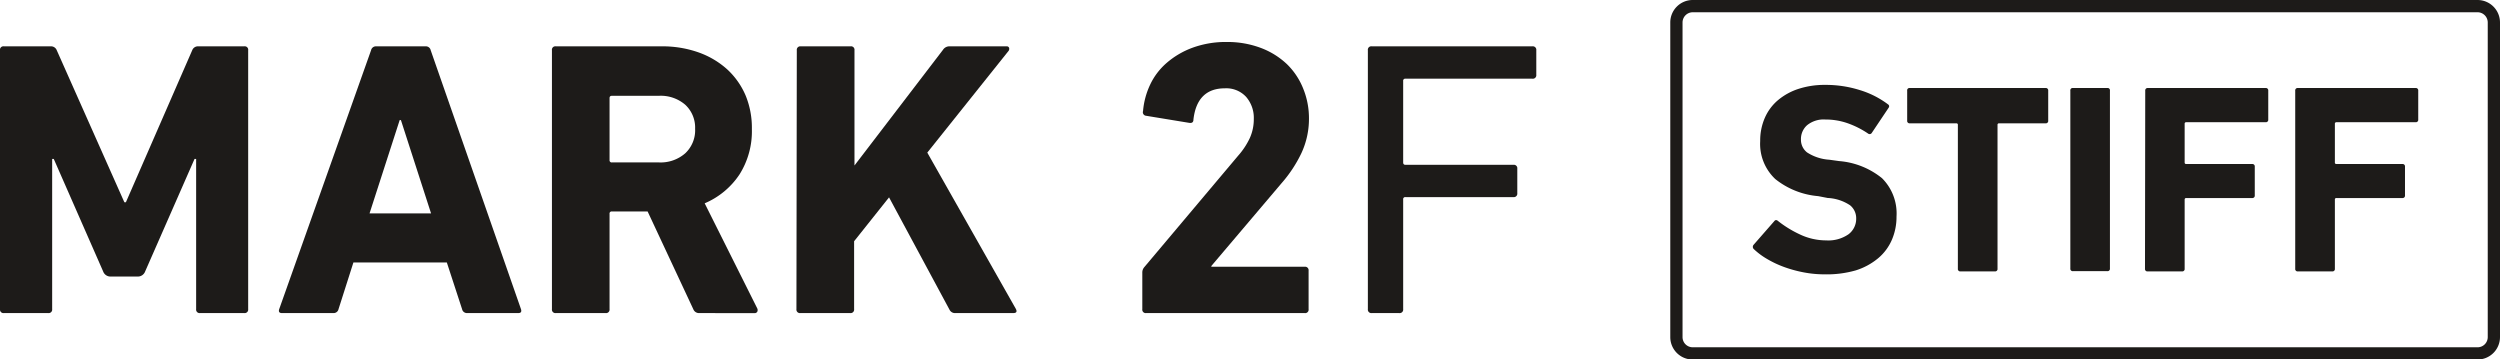
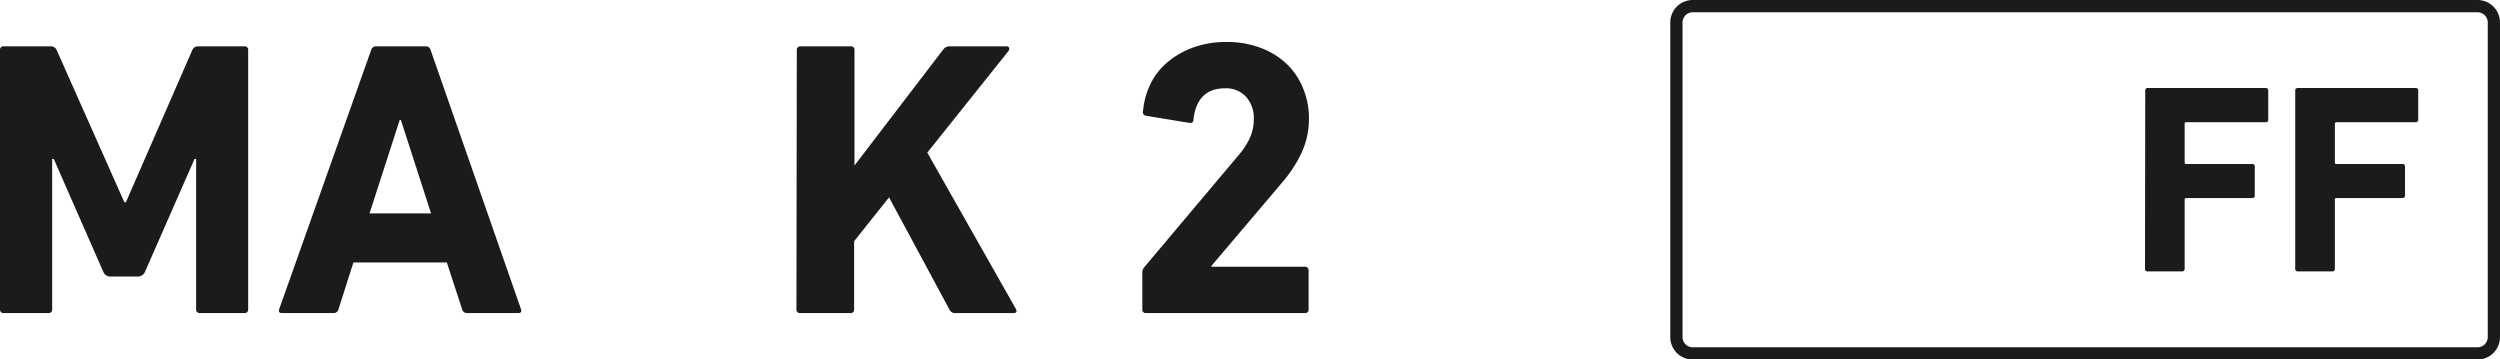
<svg xmlns="http://www.w3.org/2000/svg" viewBox="0 0 407.88 58.63">
  <title>Mark 2F Stiff</title>
  <path d="M0,8.2a.56.56,0,0,1,.64-.64H8.26a1,1,0,0,1,1,.64L20.29,33h.25L31.36,8.2a1,1,0,0,1,1-.64h7.49a.56.56,0,0,1,.64.64V50.44a.57.57,0,0,1-.64.64H32.64a.57.57,0,0,1-.64-.64V25.93h-.26L23.68,44.29a1.27,1.27,0,0,1-1.22.83H18.05a1.27,1.27,0,0,1-1.22-.83L8.77,25.93H8.51V50.44a.57.57,0,0,1-.64.64H.64A.57.57,0,0,1,0,50.44Z" style="fill:#1d1b19" />
  <path d="M60.54,8.2a.81.81,0,0,1,.84-.64h8.06a.8.8,0,0,1,.83.64L85,50.44c.13.42,0,.64-.45.64H76.22a.81.81,0,0,1-.83-.64L72.9,42.82H57.66l-2.43,7.62a.81.81,0,0,1-.83.64H46c-.43,0-.58-.22-.45-.64Zm9.79,26.62L65.41,19.59h-.2L60.29,34.82Z" style="fill:#1d1b19" />
-   <path d="M114.11,51.08a1,1,0,0,1-1-.64L105.66,34.5H99.84a.34.34,0,0,0-.39.39V50.44a.57.57,0,0,1-.64.64H90.69a.57.57,0,0,1-.64-.64V8.2a.56.56,0,0,1,.64-.64H108a17.61,17.61,0,0,1,6,1,13.87,13.87,0,0,1,4.67,2.78,12.39,12.39,0,0,1,3,4.29,13.88,13.88,0,0,1,1,5.44,13.18,13.18,0,0,1-2,7.36,12.8,12.8,0,0,1-5.7,4.74l8.58,17.15a.63.63,0,0,1,0,.54.49.49,0,0,1-.45.23ZM107.52,26.5A6.1,6.1,0,0,0,111.81,25a5.15,5.15,0,0,0,1.6-4,5.07,5.07,0,0,0-1.6-3.9,6.1,6.1,0,0,0-4.29-1.47H99.84c-.26,0-.39.12-.39.38V26.12a.34.34,0,0,0,.39.38Z" style="fill:#1d1b19" />
  <path d="M130,8.2a.57.57,0,0,1,.64-.64h8.13a.56.56,0,0,1,.64.64V27L153.85,8.13a1.24,1.24,0,0,1,1.09-.57h9.28a.4.4,0,0,1,.42.25.6.6,0,0,1-.16.58L151.29,24.9l14.4,25.41c.3.51.17.77-.38.77H155.9a1,1,0,0,1-1-.58l-9.85-18.3-5.7,7.16V50.44a.57.57,0,0,1-.64.64h-8.13a.57.57,0,0,1-.64-.64Z" style="fill:#1d1b19" />
  <path d="M186.37,44.49a1.33,1.33,0,0,1,.32-.9L202,25.41a12,12,0,0,0,1.92-2.91,7.48,7.48,0,0,0,.64-3.1,5.23,5.23,0,0,0-1.25-3.59,4.39,4.39,0,0,0-3.48-1.4c-3,0-4.74,1.7-5.12,5.11,0,.43-.24.6-.71.52l-7-1.15a.58.58,0,0,1-.51-.77,12.53,12.53,0,0,1,1.15-4.29,10.75,10.75,0,0,1,2.72-3.58,13.58,13.58,0,0,1,4.22-2.47,15.81,15.81,0,0,1,5.6-.93,15.42,15.42,0,0,1,5.61,1,12.66,12.66,0,0,1,4.19,2.63,11.5,11.5,0,0,1,2.65,4,12.8,12.8,0,0,1,.93,4.9A13.24,13.24,0,0,1,212.32,25a21.42,21.42,0,0,1-3.24,4.9L197.63,43.4v.12h15.23a.57.57,0,0,1,.64.64v6.28a.56.56,0,0,1-.64.64H187a.56.56,0,0,1-.63-.64Z" style="fill:#1d1b19" />
-   <path d="M223.17,8.2a.56.56,0,0,1,.64-.64H250a.57.57,0,0,1,.65.64v4a.57.57,0,0,1-.65.64H229.31a.33.33,0,0,0-.38.38V26.5c0,.26.12.39.38.39h17.6a.56.56,0,0,1,.64.63v4a.57.57,0,0,1-.64.64h-17.6a.33.33,0,0,0-.38.38V50.44a.57.57,0,0,1-.65.64h-4.47a.57.57,0,0,1-.64-.64Z" style="fill:#1d1b19" />
  <path d="M404.21,2a1.67,1.67,0,0,1,1.67,1.66V55a1.66,1.66,0,0,1-1.67,1.66h-128A1.66,1.66,0,0,1,274.51,55V3.66A1.67,1.67,0,0,1,276.17,2h128m0-2h-128a3.66,3.66,0,0,0-3.66,3.66V55a3.66,3.66,0,0,0,3.66,3.66h128A3.67,3.67,0,0,0,407.88,55V3.66A3.67,3.67,0,0,0,404.21,0Z" style="fill:#1d1b19" />
-   <path d="M297.69,44.76a18,18,0,0,1-3.45-.33,20.4,20.4,0,0,1-3.19-.88,16.62,16.62,0,0,1-2.75-1.3,11.55,11.55,0,0,1-2.13-1.58.51.51,0,0,1-.05-.75l3.35-3.83c.17-.23.39-.25.66,0a17.92,17.92,0,0,0,3.47,2.13,10,10,0,0,0,4.36,1,5.77,5.77,0,0,0,3.63-1,3.15,3.15,0,0,0,1.25-2.58,2.7,2.7,0,0,0-1-2.15,7.19,7.19,0,0,0-3.65-1.19L296.64,32a12.93,12.93,0,0,1-7-2.79A7.87,7.87,0,0,1,287.18,23a9.21,9.21,0,0,1,.75-3.76,7.91,7.91,0,0,1,2.13-2.88,10,10,0,0,1,3.34-1.85,13.7,13.7,0,0,1,4.38-.66,18.43,18.43,0,0,1,5.63.84A14.78,14.78,0,0,1,308,17c.26.17.29.39.08.66l-2.68,4a.41.41,0,0,1-.62.13,14.52,14.52,0,0,0-3.41-1.71,10.77,10.77,0,0,0-3.54-.58,4.27,4.27,0,0,0-3,.93,3,3,0,0,0-1,2.33,2.6,2.6,0,0,0,1,2.11,7.53,7.53,0,0,0,3.63,1.19l1.59.22a12.71,12.71,0,0,1,7,2.79,8.11,8.11,0,0,1,2.37,6.27,9.43,9.43,0,0,1-.75,3.77,8.13,8.13,0,0,1-2.22,3,10.69,10.69,0,0,1-3.67,2A17.11,17.11,0,0,1,297.69,44.76Z" style="fill:#1d1b19" />
-   <path d="M319.87,44.28a.39.39,0,0,1-.44-.44V20.38a.23.23,0,0,0-.26-.26H311.6a.39.39,0,0,1-.44-.44V14.8a.38.38,0,0,1,.44-.44h22.13a.39.39,0,0,1,.44.44v4.88a.39.39,0,0,1-.44.44h-7.57a.23.23,0,0,0-.26.26V43.84a.39.39,0,0,1-.44.44Z" style="fill:#1d1b19" />
-   <path d="M337.78,14.8a.38.38,0,0,1,.44-.44h5.58a.38.38,0,0,1,.44.44v29a.39.39,0,0,1-.44.44h-5.58a.39.39,0,0,1-.44-.44Z" style="fill:#1d1b19" />
  <path d="M350,14.8a.39.39,0,0,1,.44-.44h19.19a.39.39,0,0,1,.44.44v4.7a.39.39,0,0,1-.44.44H356.7a.24.24,0,0,0-.27.27V26.5c0,.18.09.26.27.26h10.73a.39.39,0,0,1,.44.44v4.67a.39.39,0,0,1-.44.44H356.7a.24.24,0,0,0-.27.26V43.84a.39.39,0,0,1-.44.44H350.4a.39.39,0,0,1-.44-.44Z" style="fill:#1d1b19" />
  <path d="M374.47,14.8a.39.39,0,0,1,.44-.44H394.1a.39.39,0,0,1,.44.44v4.7a.39.39,0,0,1-.44.44H381.2a.24.24,0,0,0-.26.27V26.5a.23.23,0,0,0,.26.26h10.74a.39.39,0,0,1,.44.44v4.67a.39.39,0,0,1-.44.44H381.2a.23.23,0,0,0-.26.26V43.84a.39.39,0,0,1-.44.44h-5.59a.39.39,0,0,1-.44-.44Z" style="fill:#1d1b19" />
</svg>